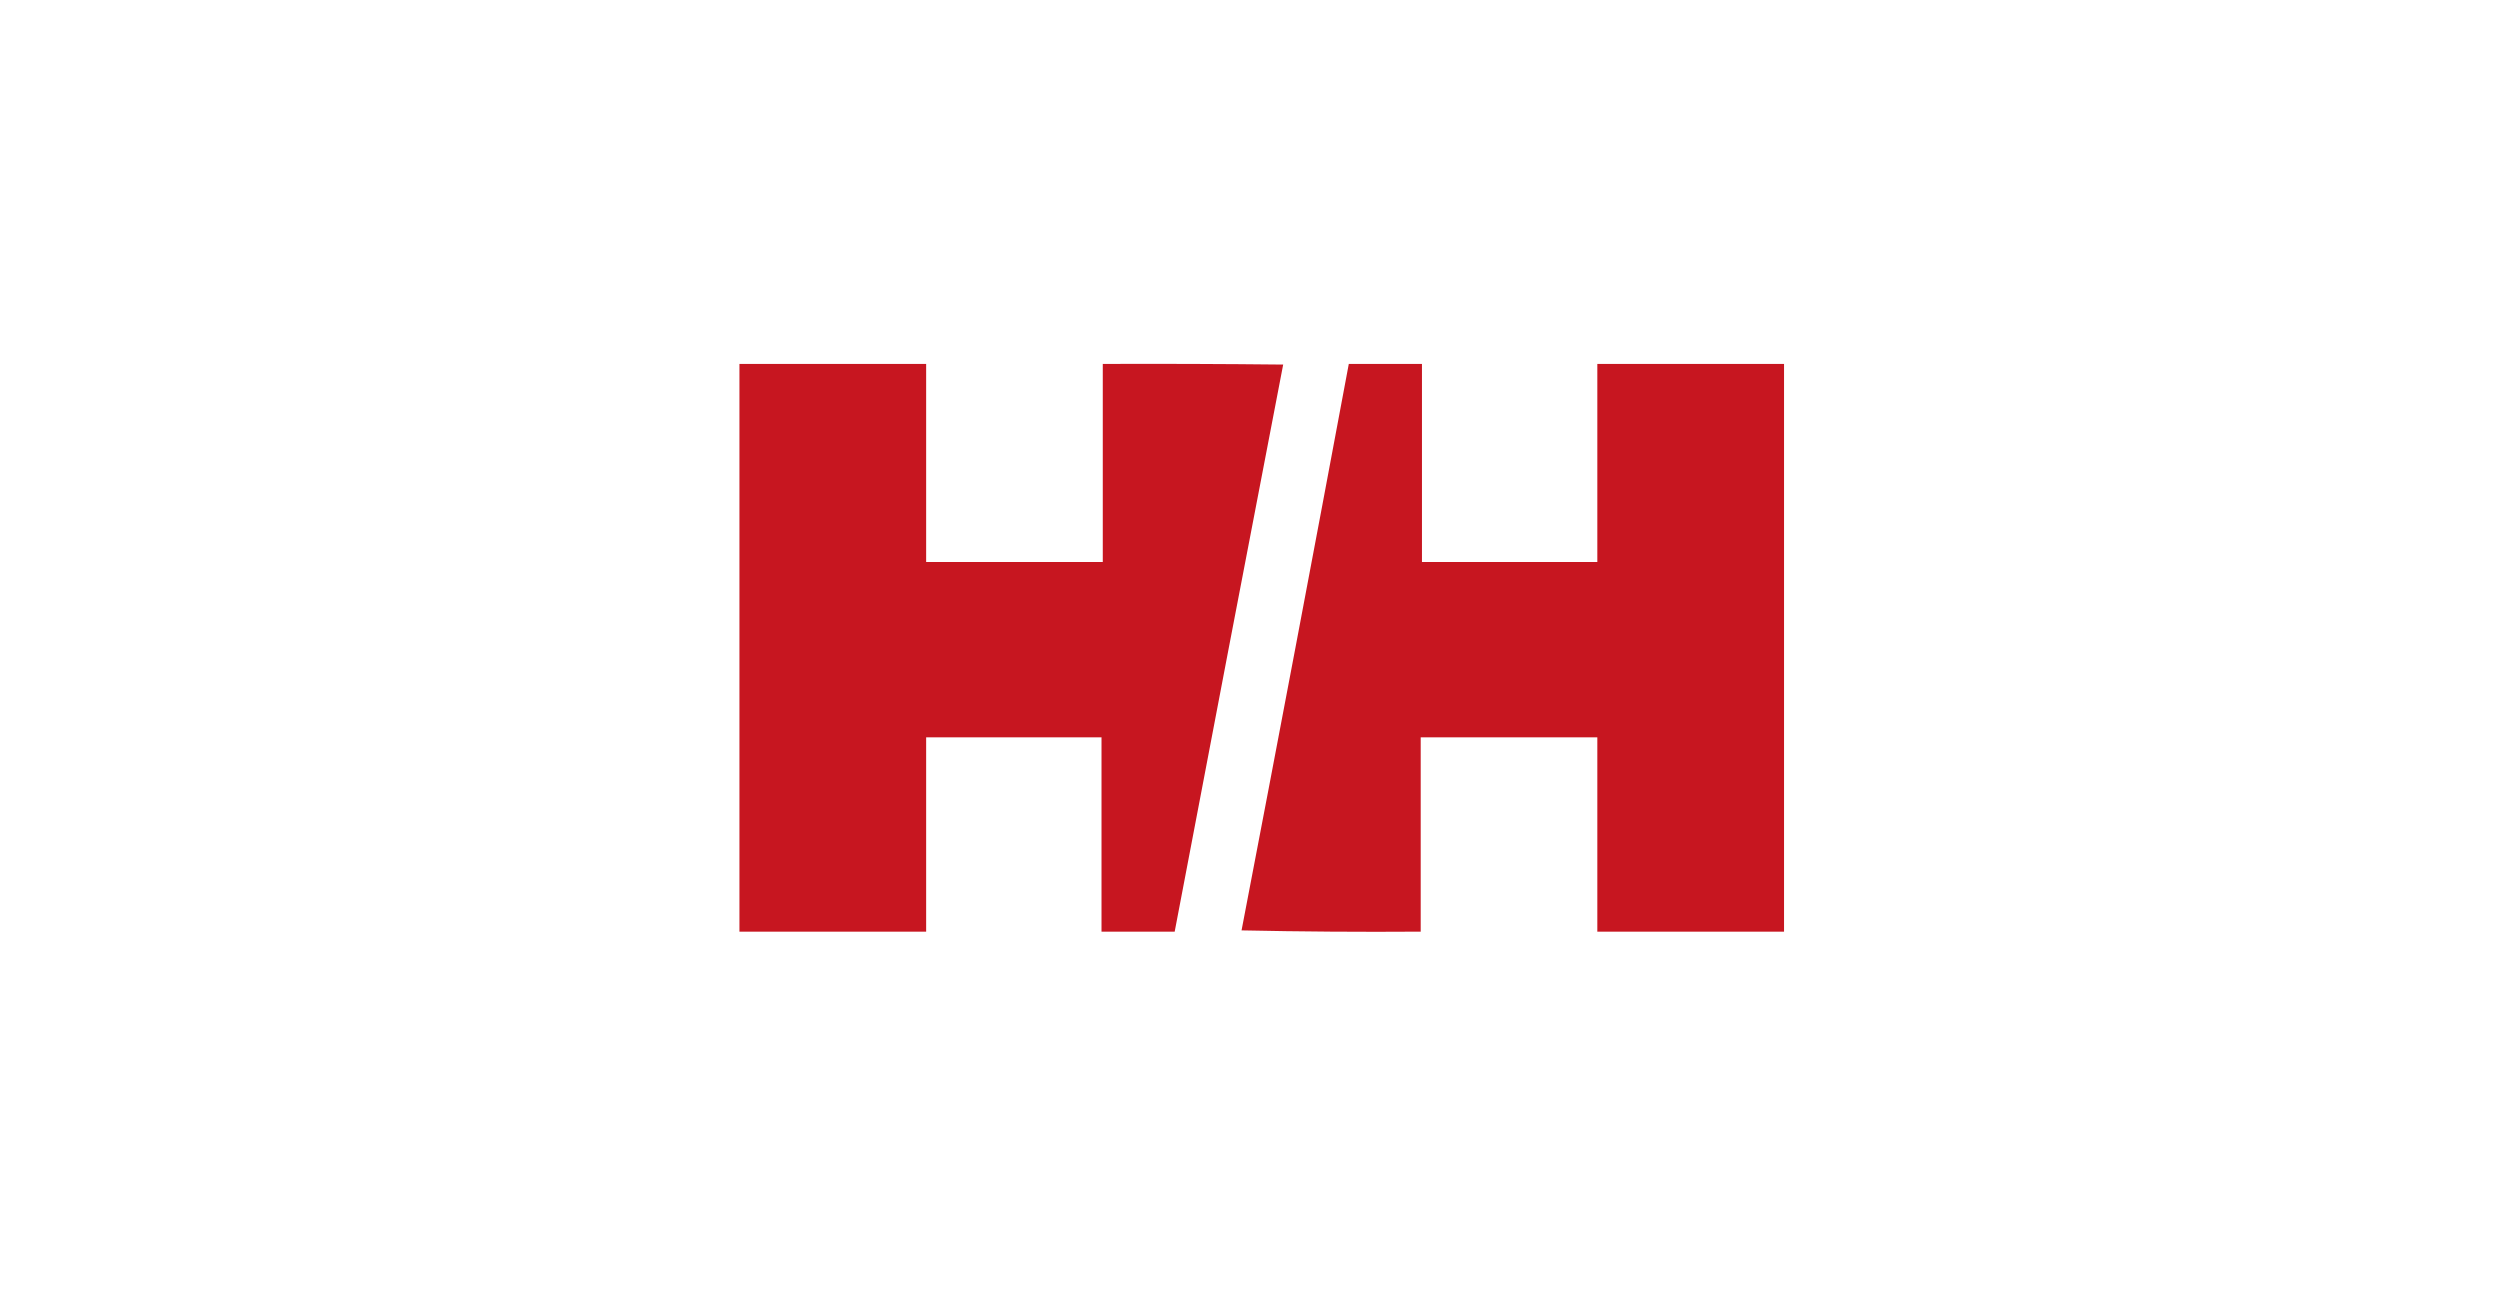
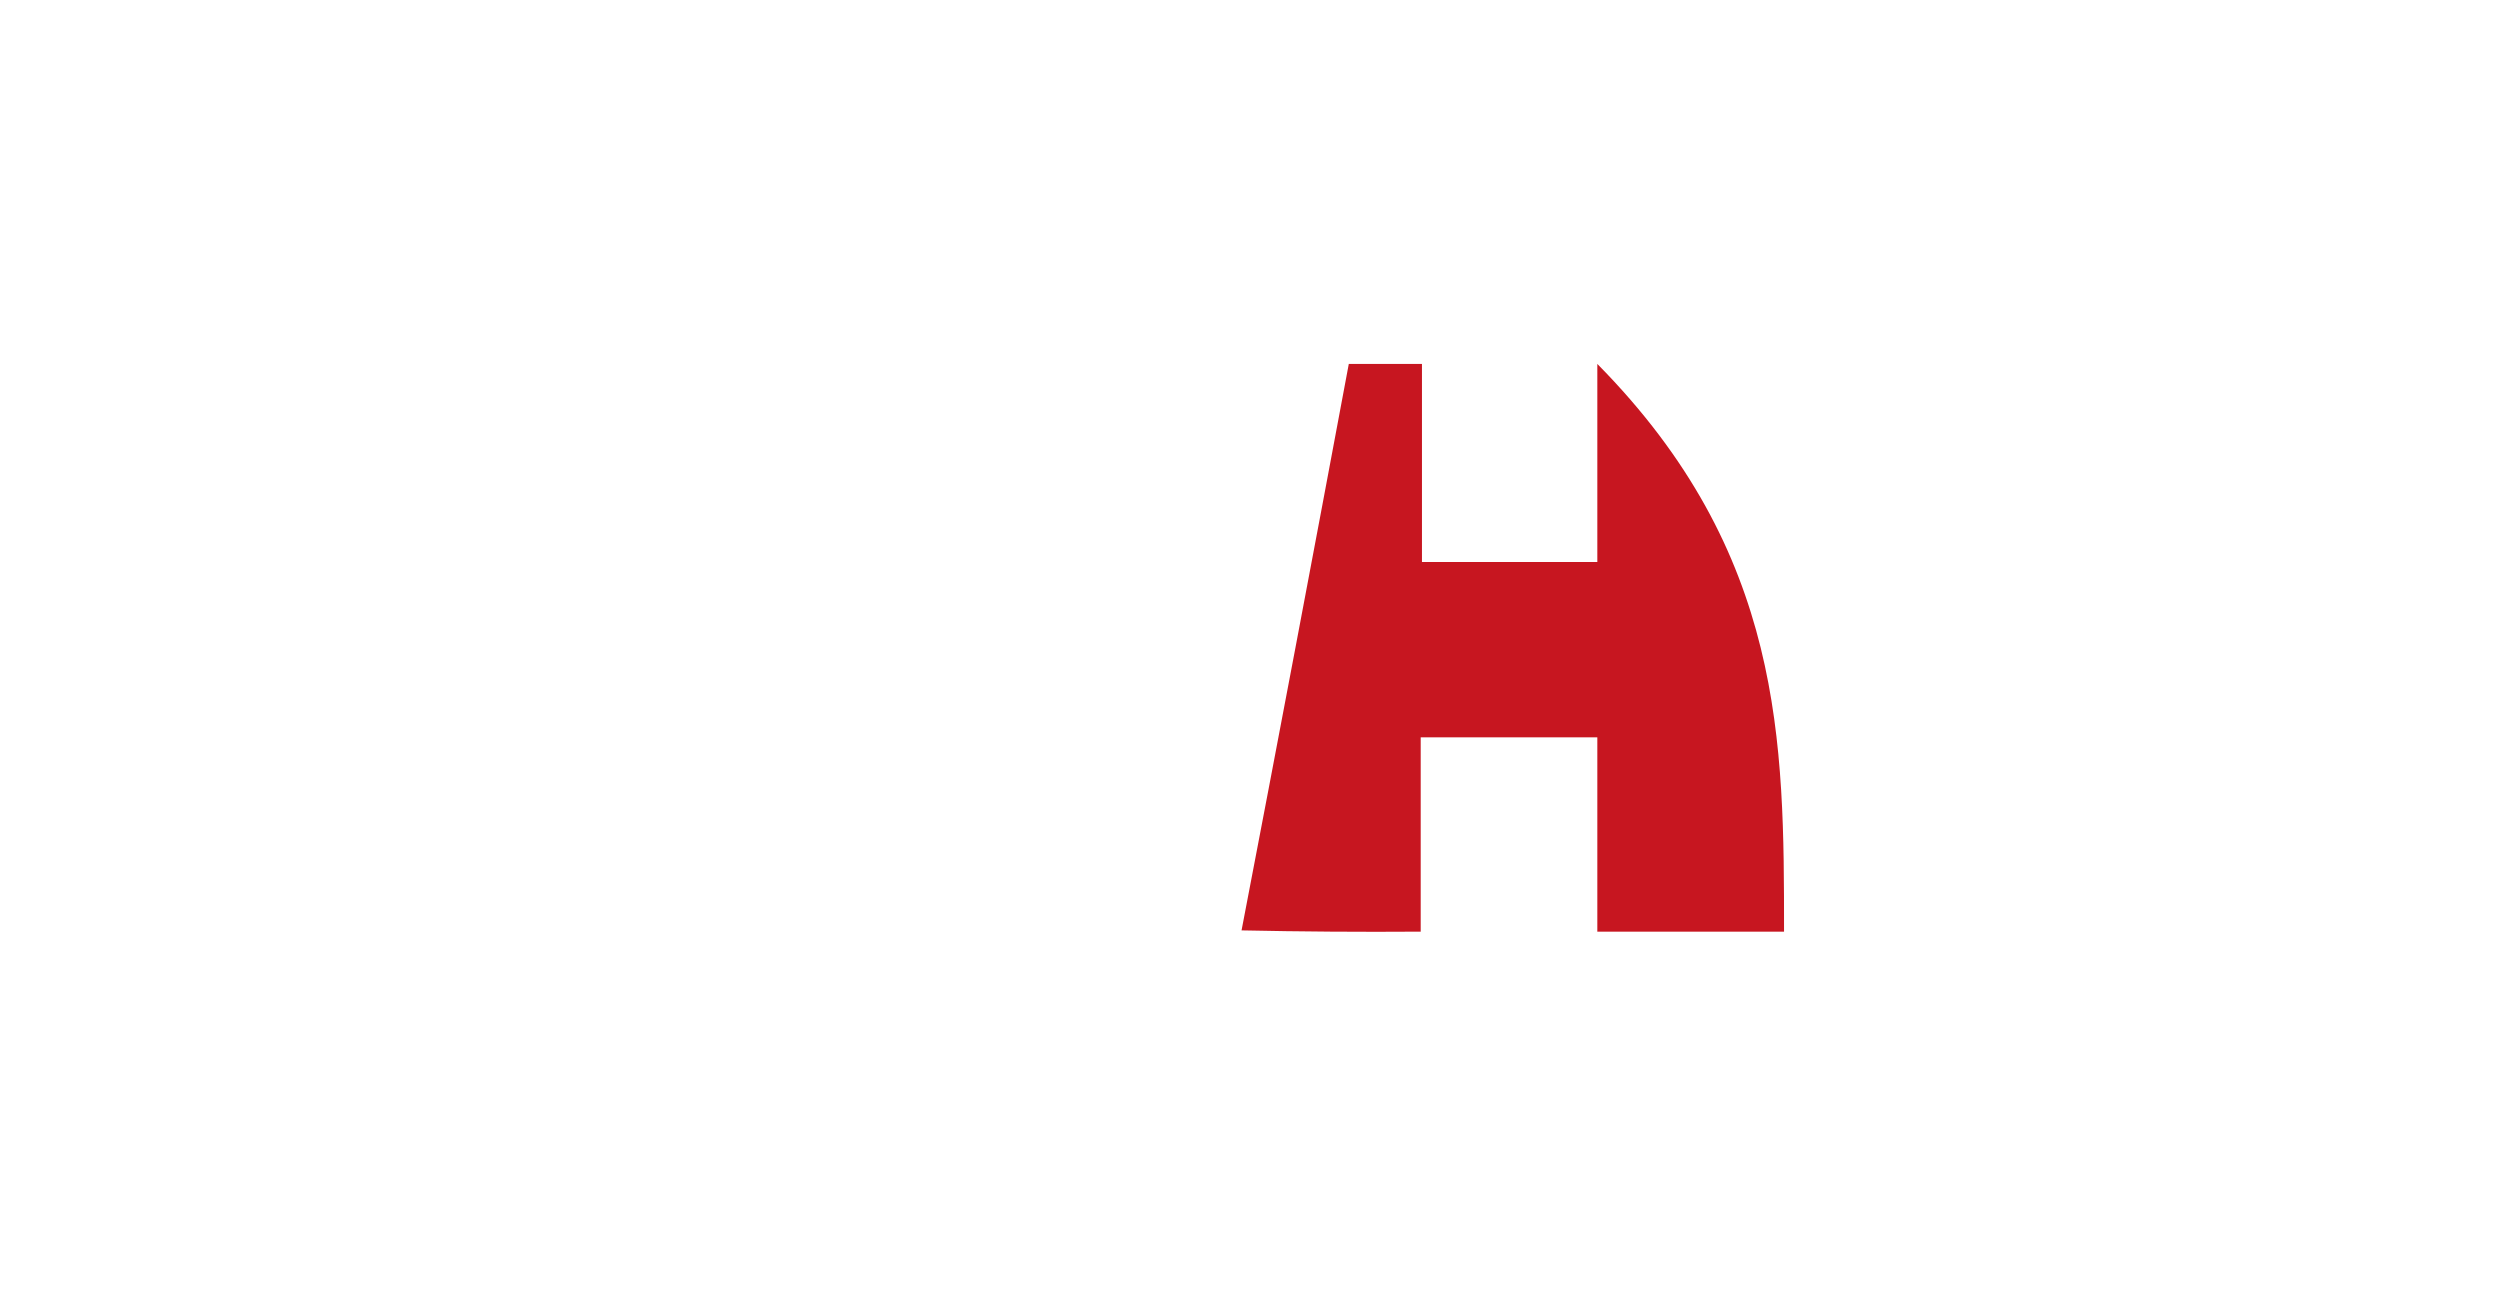
<svg xmlns="http://www.w3.org/2000/svg" width="213" height="110" viewBox="0 0 213 110" fill="none">
  <rect width="213" height="110" fill="white" />
-   <path opacity="0.994" fill-rule="evenodd" clip-rule="evenodd" d="M63 31.007C68.303 31.007 73.606 31.007 78.908 31.007C78.908 36.632 78.908 42.257 78.908 47.882C83.924 47.882 88.94 47.882 93.957 47.882C93.957 42.257 93.957 36.632 93.957 31.007C99.08 30.989 104.204 31.007 109.327 31.061C106.226 47.159 103.145 63.264 100.083 79.376C98.005 79.376 95.927 79.376 93.849 79.376C93.849 73.859 93.849 68.341 93.849 62.823C88.869 62.823 83.888 62.823 78.908 62.823C78.908 68.341 78.908 73.859 78.908 79.376C73.606 79.376 68.303 79.376 63 79.376C63 63.253 63 47.13 63 31.007Z" fill="#C71620" />
-   <path opacity="0.995" fill-rule="evenodd" clip-rule="evenodd" d="M114.917 31.007C116.995 31.007 119.073 31.007 121.151 31.007C121.151 36.632 121.151 42.257 121.151 47.882C126.131 47.882 131.112 47.882 136.092 47.882C136.092 42.257 136.092 36.632 136.092 31.007C141.395 31.007 146.697 31.007 152 31.007C152 47.13 152 63.253 152 79.376C146.697 79.376 141.395 79.376 136.092 79.376C136.092 73.859 136.092 68.341 136.092 62.823C131.076 62.823 126.06 62.823 121.044 62.823C121.044 68.341 121.044 73.859 121.044 79.376C115.955 79.412 110.868 79.376 105.78 79.269C108.867 63.189 111.913 47.102 114.917 31.007Z" fill="#C71620" />
+   <path opacity="0.995" fill-rule="evenodd" clip-rule="evenodd" d="M114.917 31.007C116.995 31.007 119.073 31.007 121.151 31.007C121.151 36.632 121.151 42.257 121.151 47.882C126.131 47.882 131.112 47.882 136.092 47.882C136.092 42.257 136.092 36.632 136.092 31.007C152 47.13 152 63.253 152 79.376C146.697 79.376 141.395 79.376 136.092 79.376C136.092 73.859 136.092 68.341 136.092 62.823C131.076 62.823 126.06 62.823 121.044 62.823C121.044 68.341 121.044 73.859 121.044 79.376C115.955 79.412 110.868 79.376 105.78 79.269C108.867 63.189 111.913 47.102 114.917 31.007Z" fill="#C71620" />
</svg>